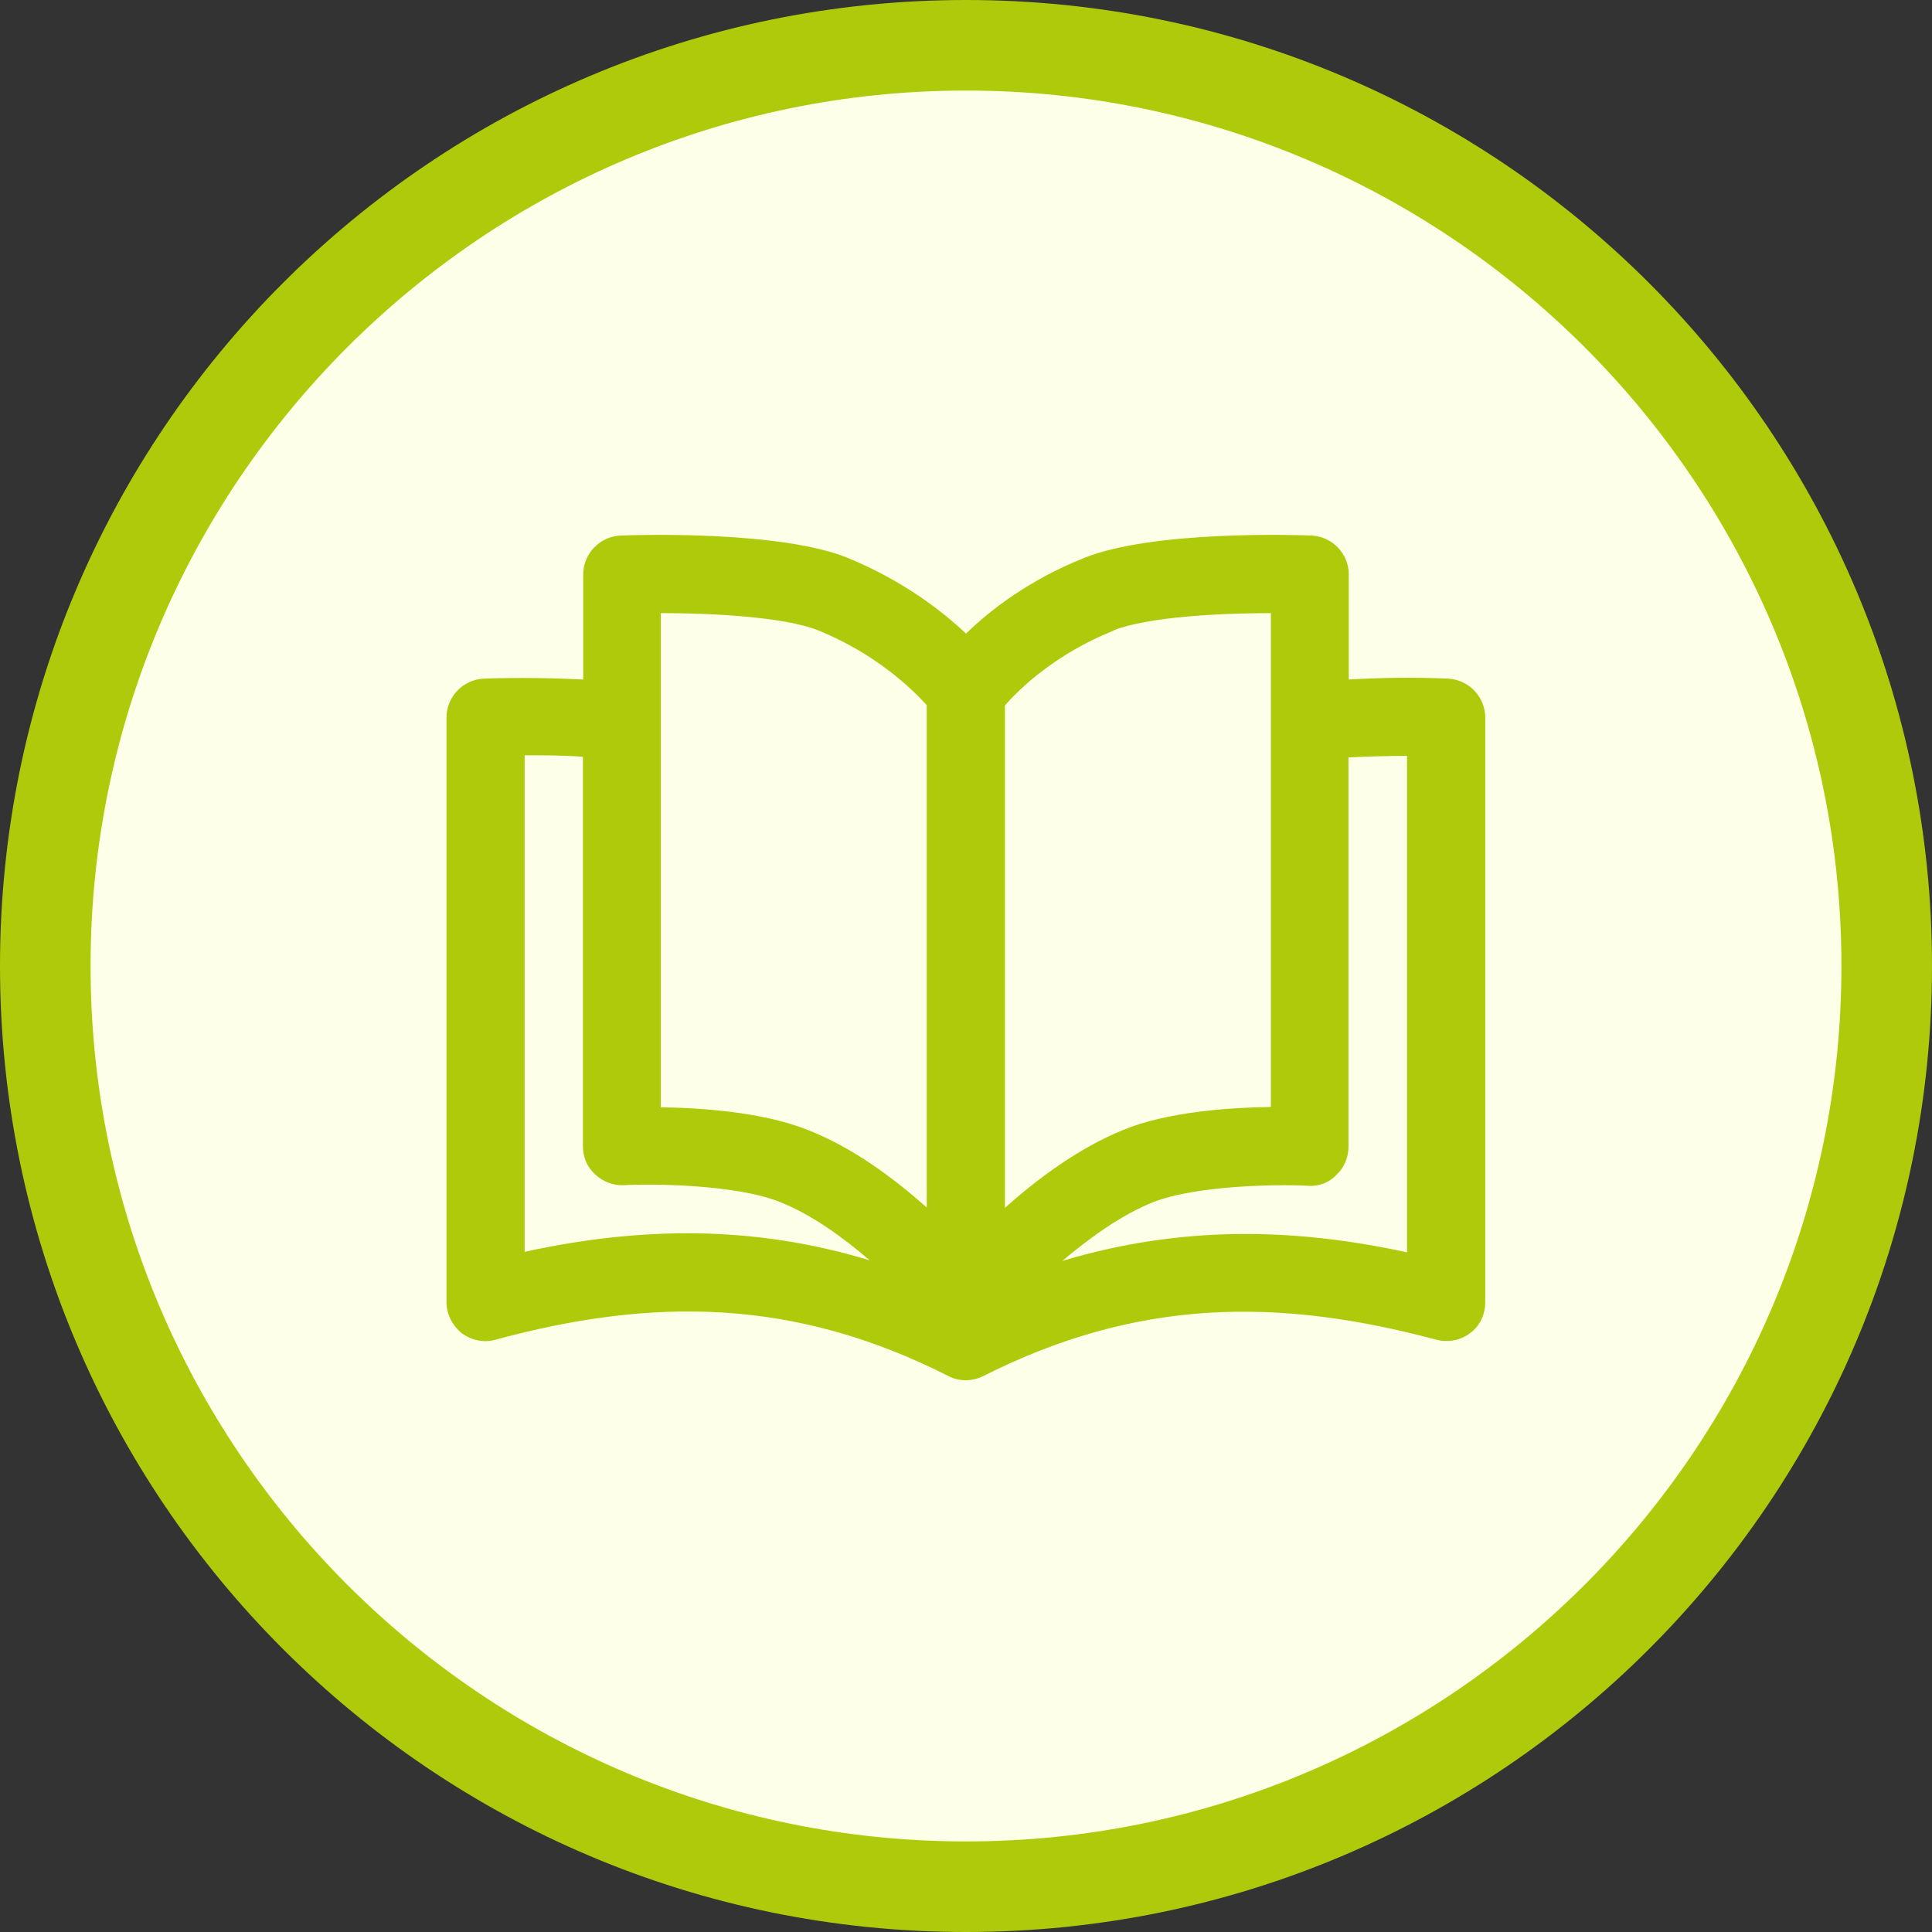
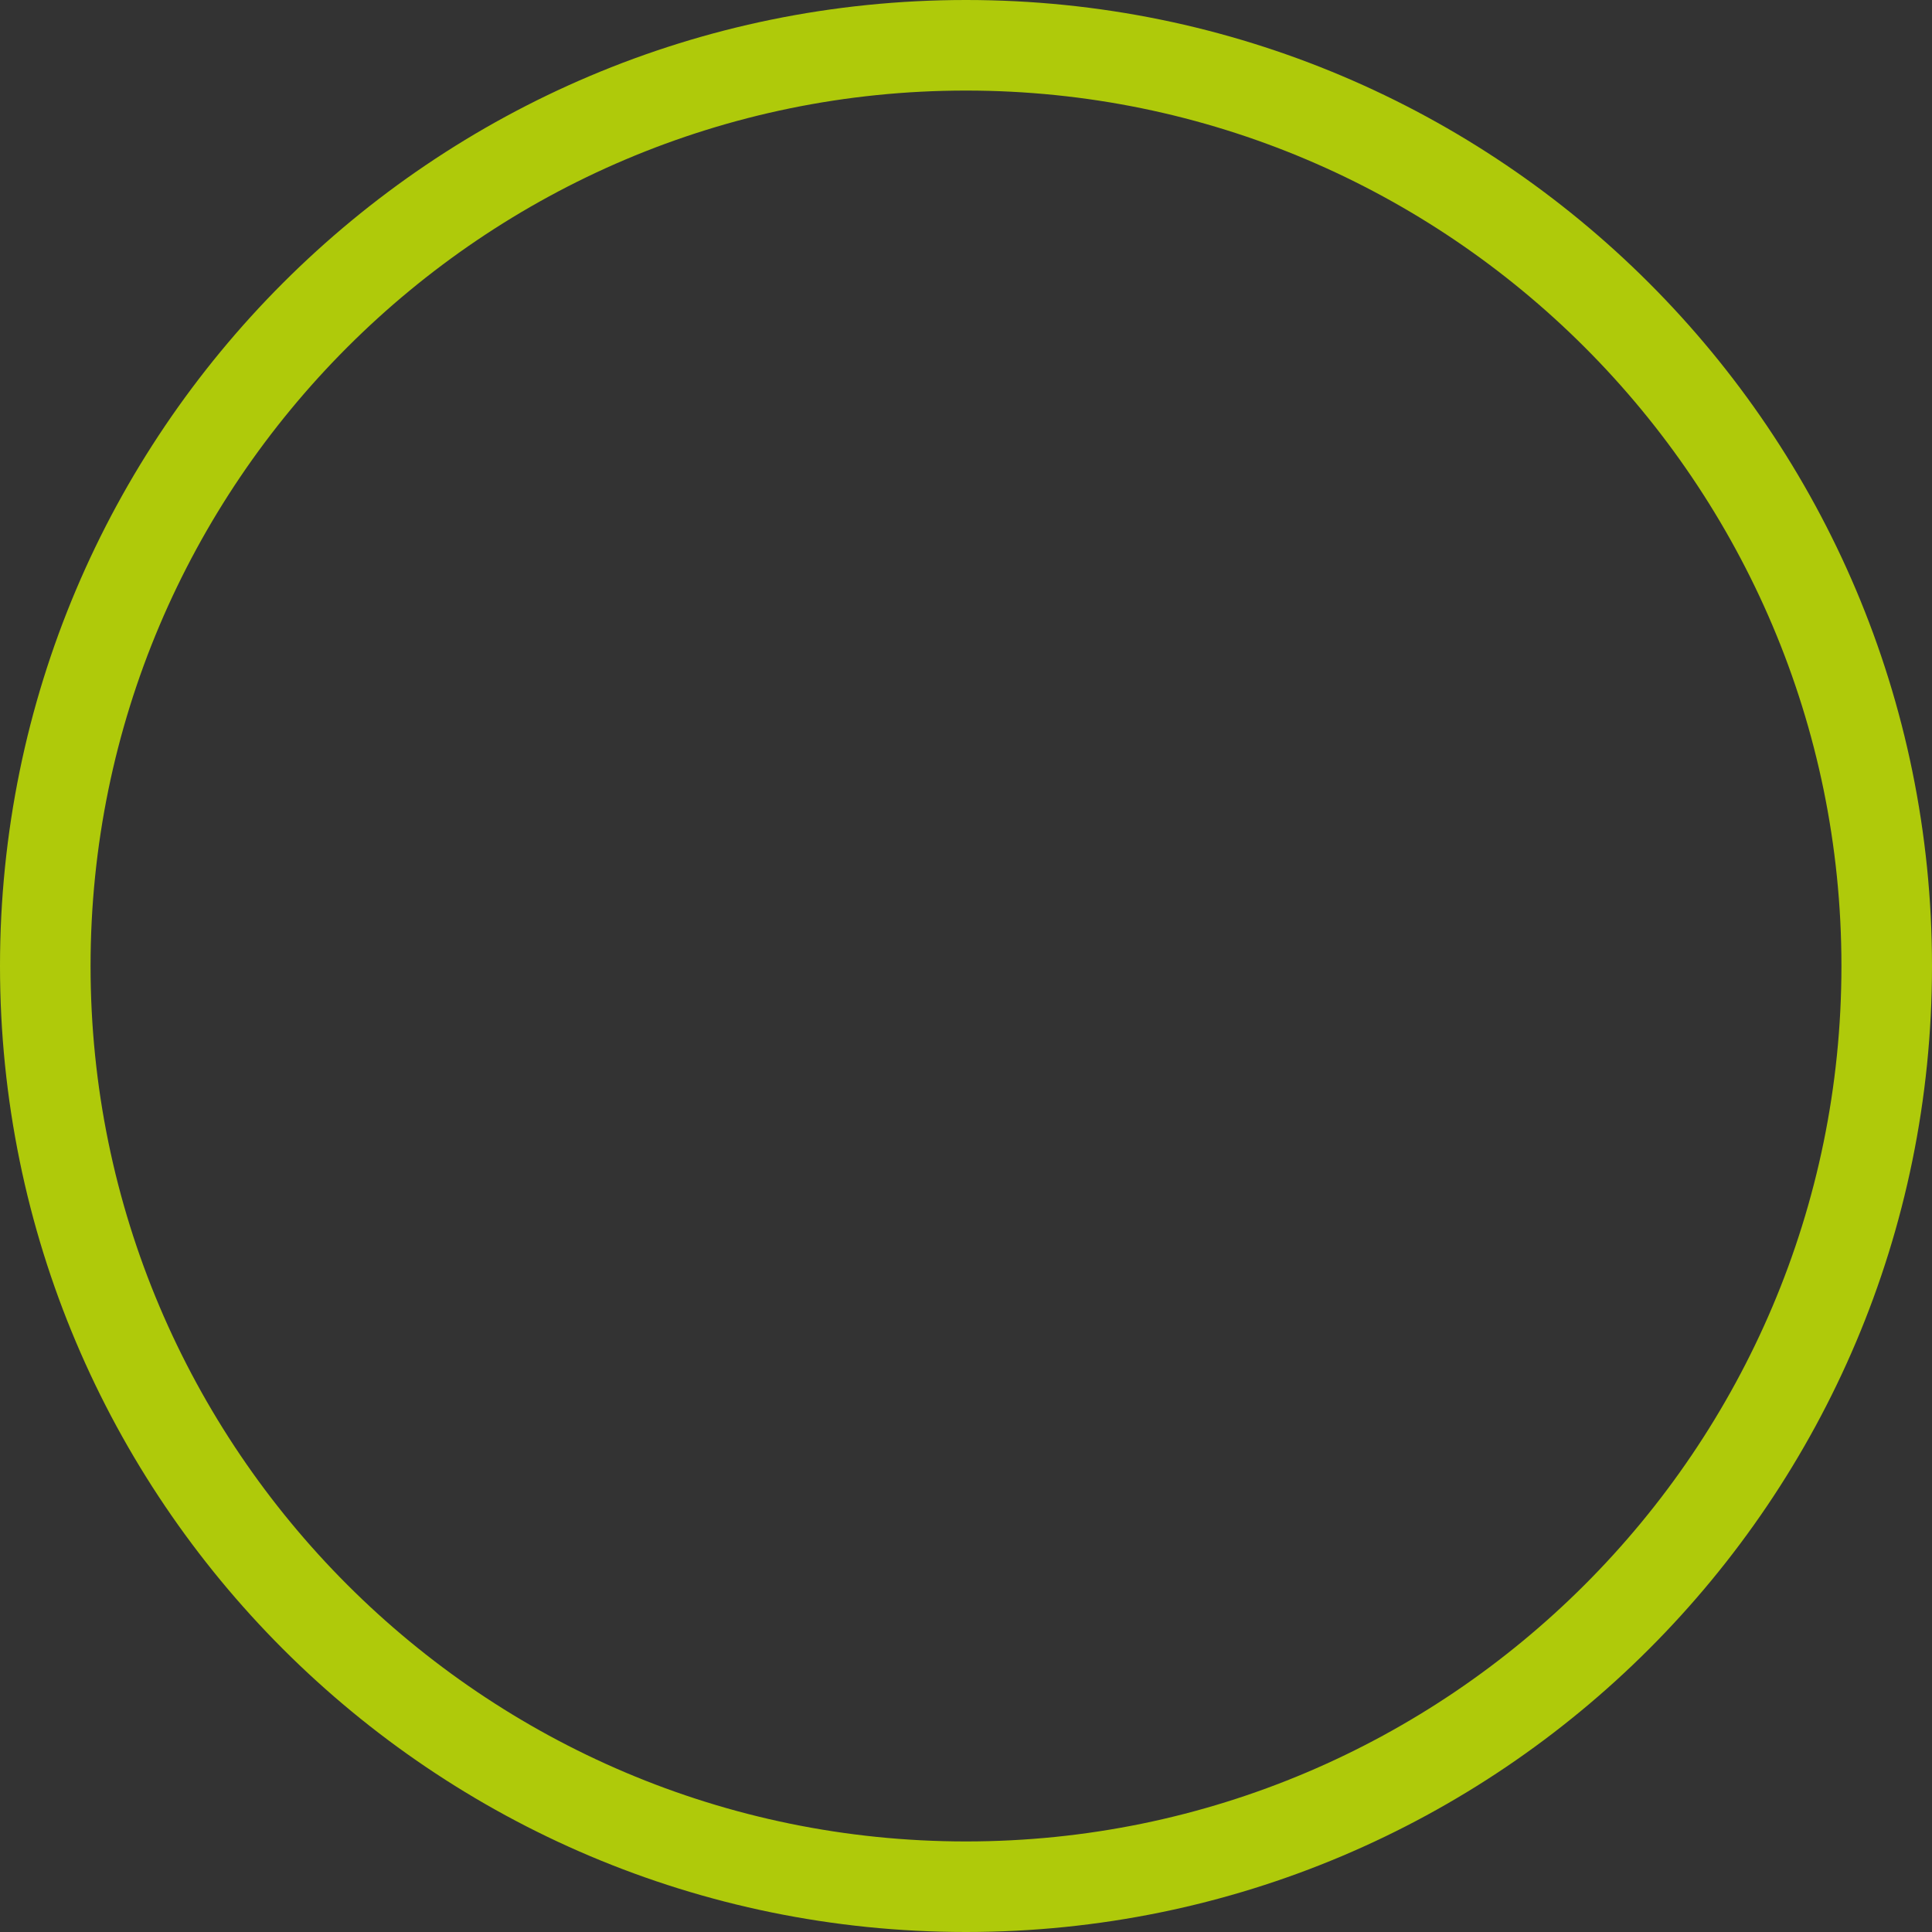
<svg xmlns="http://www.w3.org/2000/svg" id="Layer_1" viewBox="0 0 64 64">
  <rect x="0" y="0" width="64" height="64" fill="#333333" stroke="none" />
  <defs>
    <style>.cls-1{fill:#afca0a;}.cls-1,.cls-2{stroke-width:0px;}.cls-2{fill:#fdffe9;}</style>
  </defs>
-   <circle class="cls-2" cx="32" cy="32" r="30.5" />
  <path class="cls-1" d="m32,3c15.99,0,29,13.01,29,29s-13.01,29-29,29S3,47.99,3,32,16.01,3,32,3m0-3C14.33,0,0,14.33,0,32s14.33,32,32,32,32-14.33,32-32S49.67,0,32,0h0Z" />
-   <path class="cls-1" d="m47.97,22.48c-1.19-.05-2.25-.03-3.29.03v-3.48c0-.69-.55-1.26-1.24-1.29-.53-.02-5.26-.17-7.52.74-1.81.72-3.11,1.72-3.92,2.51-.81-.77-2.12-1.77-3.92-2.51-2.25-.91-7-.76-7.52-.74-.69.03-1.24.6-1.24,1.29v3.48c-1.03-.05-2.1-.07-3.29-.03-.69.03-1.24.6-1.24,1.29v19.36c0,.4.19.77.5,1.03.33.24.74.33,1.12.22,5.21-1.41,9.89-1.39,15,1.2.36.19.79.19,1.17,0,5.11-2.58,9.77-2.6,15-1.2.4.1.81.02,1.12-.22.33-.24.5-.62.5-1.03v-19.36c0-.69-.55-1.26-1.24-1.29Zm-11.08-1.6c1.14-.45,3.56-.57,5.21-.57v16.36c-1.34.02-3.41.15-4.89.76-1.48.6-2.84,1.62-3.92,2.58v-16.64c.46-.53,1.65-1.7,3.6-2.48v-.02Zm-15-.57c1.65,0,4.08.12,5.21.57,1.94.79,3.13,1.96,3.6,2.48v16.64c-1.08-.96-2.44-1.98-3.92-2.56-1.48-.6-3.54-.74-4.89-.76v-16.36Zm-4.51,21.18v-16.47c.67,0,1.32,0,1.93.05v12.9c0,.36.14.69.4.93s.6.38.95.36c.93-.05,3.68-.03,5.16.55,1.08.43,2.12,1.19,2.99,1.94-3.85-1.17-7.59-1.12-11.44-.28h.02Zm29.25,0c-3.85-.84-7.57-.88-11.44.28.88-.74,1.91-1.5,2.99-1.94,1.48-.58,4.22-.6,5.14-.55.36.03.71-.1.95-.36.26-.24.4-.58.4-.93v-12.9c.62-.03,1.26-.05,1.94-.05v16.45l.02.02Z" />
</svg>